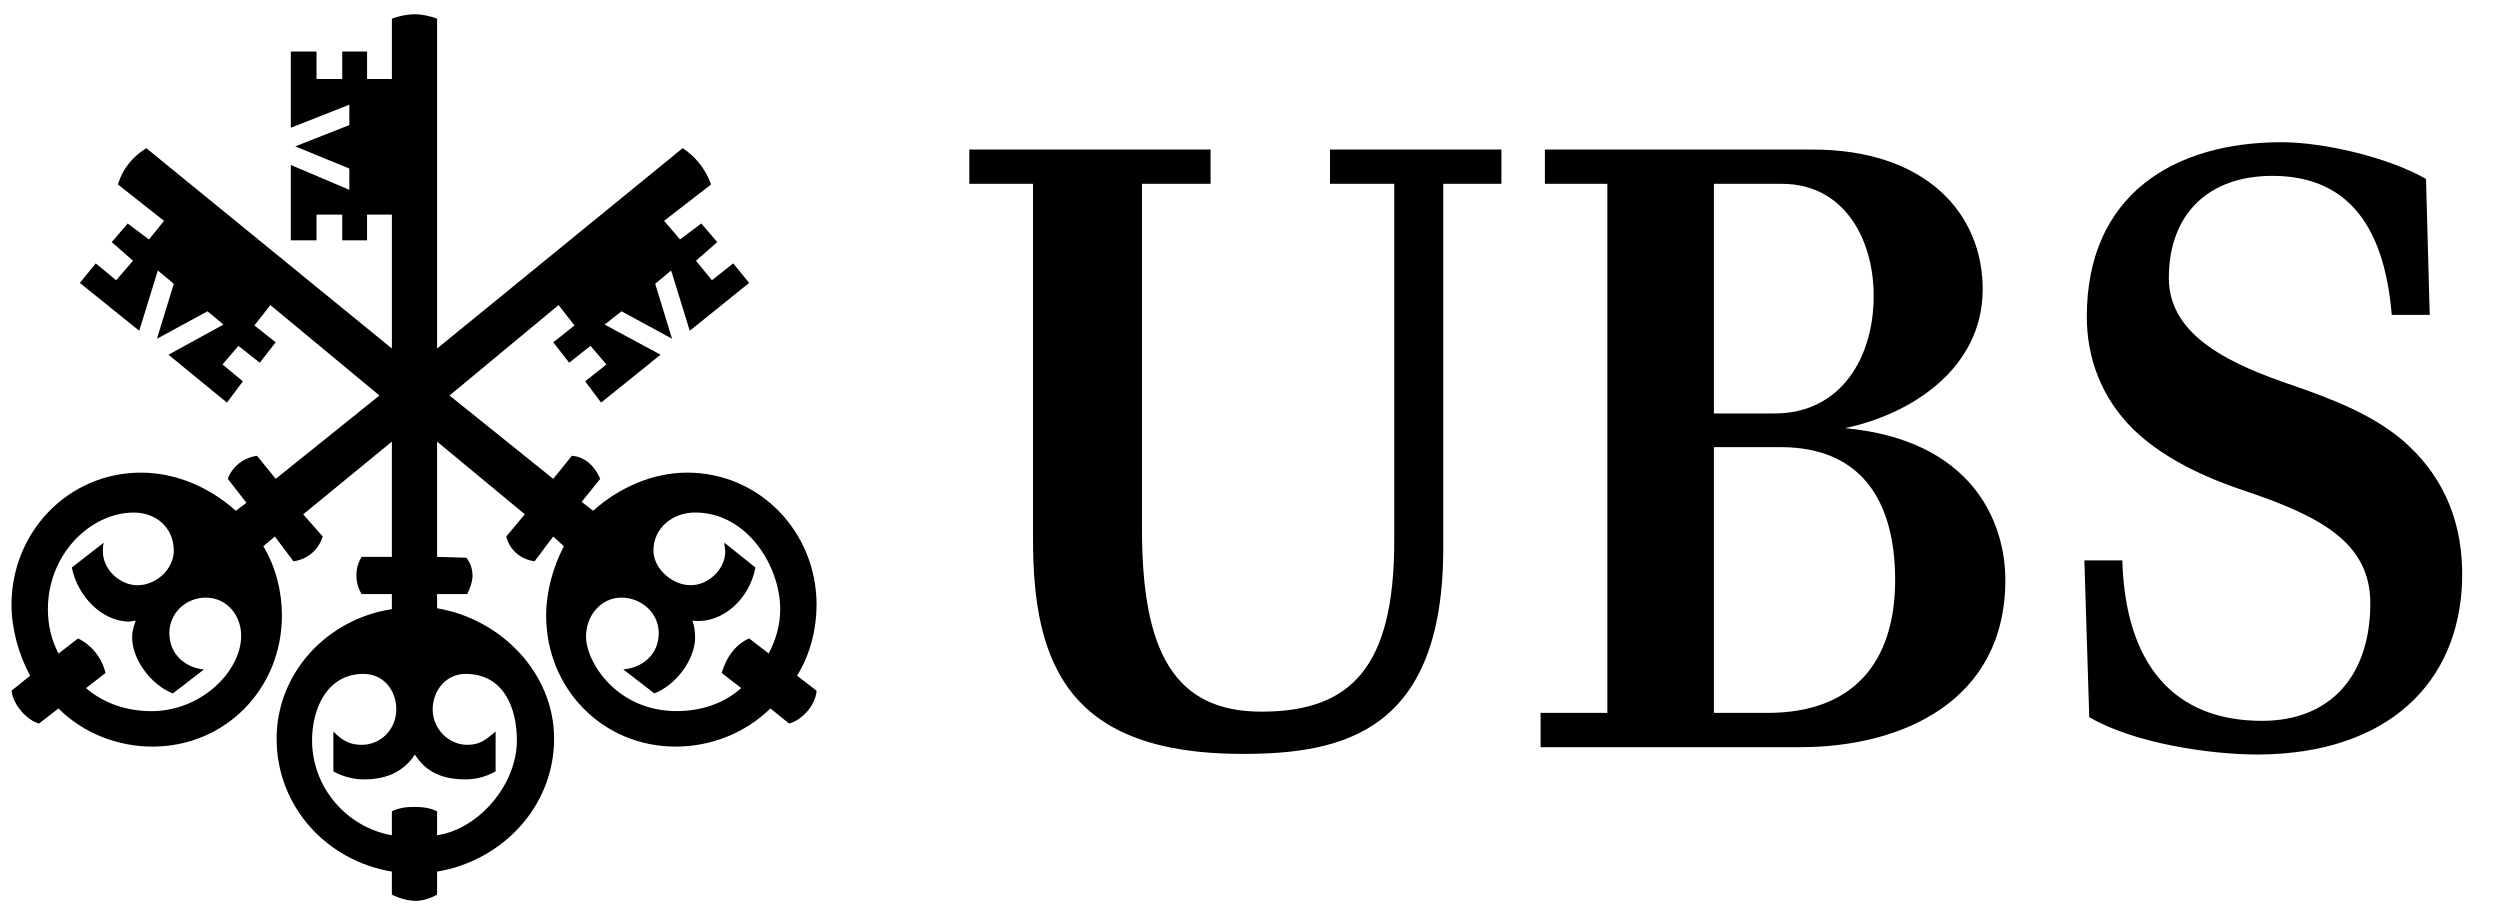
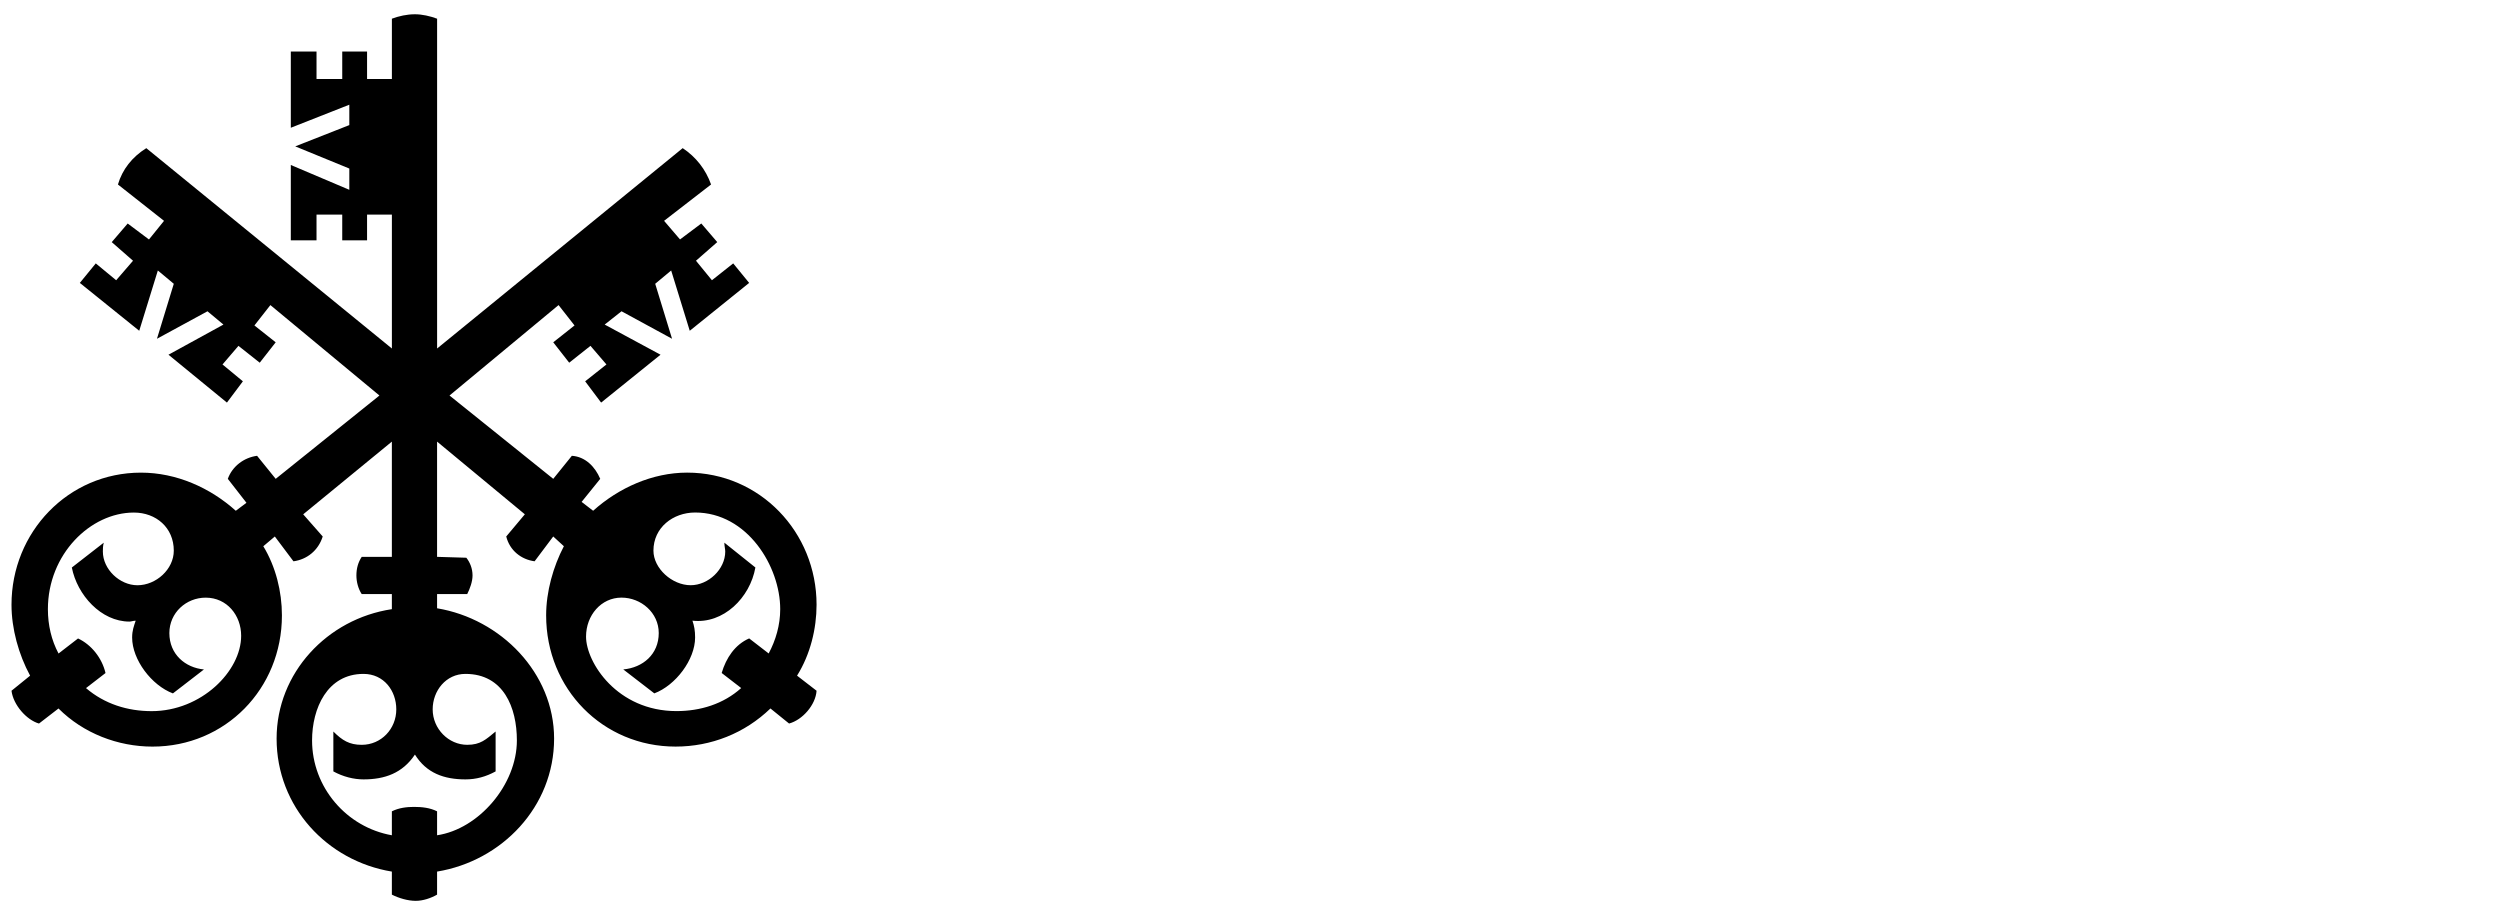
<svg xmlns="http://www.w3.org/2000/svg" xmlns:ns1="http://www.bohemiancoding.com/sketch/ns" version="1.1" id="Ebene_1" x="0px" y="0px" width="184px" height="68px" viewBox="0 0 184 68" xml:space="preserve">
  <title>ubs_semibold_rgb_44_68x184</title>
  <desc>Created with Sketch.</desc>
-   <path id="Shape" ns1:type="MSShapeGroup" d="M106.223,40.346c0,13.52-7.391,15.142-14.781,15.142  c-12.709,0-15.413-6.489-15.413-15.772V13.53h-4.687v-2.523h17.756v2.523H84.05v25.418c0,8.968,2.343,13.43,8.788,13.43  c6.58,0,9.779-3.245,9.779-12.573V13.53h-4.731v-2.523h12.618v2.523h-4.281V40.346L106.223,40.346z M118.301,52.468V13.53h-4.597  v-2.523h19.694c8.383,0,12.528,4.732,12.528,10.275c0,5.904-5.362,9.239-10.14,10.23c9.283,0.856,11.807,6.805,11.807,11.176  c0,8.923-7.615,12.304-15.097,12.304h-19.108v-2.524H118.301L118.301,52.468z M137.904,21.778c0-4.101-2.117-8.248-6.76-8.248  h-5.002v16.9h4.461C135.516,30.431,137.904,26.284,137.904,21.778L137.904,21.778z M139.482,42.688c0-5.858-2.523-9.779-8.428-9.779  h-4.912v19.559h3.966C136.373,52.468,139.482,48.772,139.482,42.688L139.482,42.688z M167.243,12.944  c-4.642,0-7.616,2.75-7.616,7.526c0,4.326,4.688,6.399,9.238,7.932c2.705,0.946,6.129,2.208,8.473,4.462  c2.569,2.434,3.967,5.679,3.876,9.779c-0.181,7.661-5.543,12.844-15.007,12.89c-3.561,0-9.104-0.812-12.438-2.75l-0.36-11.537h2.794  c0.226,7.752,3.876,11.808,10.274,11.808c5.139,0,7.978-3.425,7.978-8.652c0-4.507-3.741-6.444-9.419-8.337  c-1.848-0.632-5.498-1.983-8.066-4.507c-2.299-2.298-3.381-5.183-3.381-8.247c0-8.968,6.4-12.844,14.332-12.844  c3.154,0,7.887,1.127,10.635,2.704l0.271,10.005h-2.795C175.445,16.054,172.336,12.944,167.243,12.944L167.243,12.944z" />
  <path id="Shape_1_" ns1:type="MSShapeGroup" d="M49.398,19.908l-1.175,0.979l1.24,4.046l-3.719-2.023l-1.24,0.979l4.111,2.218  l-4.372,3.524l-1.175-1.566l1.566-1.24l-1.175-1.37l-1.566,1.24l-1.174-1.501l1.566-1.24l-1.175-1.5l-8.026,6.656l7.635,6.133  l1.37-1.696c0.979,0.065,1.697,0.783,2.088,1.696l-1.37,1.697l0.848,0.652c1.892-1.697,4.372-2.807,6.917-2.807  c5.351,0,9.527,4.373,9.527,9.723c0,1.762-0.457,3.654-1.436,5.221l1.436,1.109c-0.065,1.045-1.044,2.153-2.023,2.414l-1.371-1.109  c-1.892,1.828-4.372,2.806-6.982,2.806c-5.351,0-9.527-4.241-9.527-9.657c0-1.762,0.522-3.588,1.305-5.09l-0.783-0.717l-1.371,1.826  c-0.979-0.131-1.827-0.783-2.088-1.826l1.37-1.632l-6.46-5.351v8.482l2.153,0.065c0.261,0.327,0.457,0.783,0.457,1.306  c0,0.456-0.196,0.979-0.392,1.369h-2.218v1.045c4.698,0.783,8.613,4.764,8.613,9.592c0,5.025-3.85,9.005-8.613,9.788v1.696  c-0.457,0.262-1.044,0.457-1.566,0.457c-0.587,0-1.24-0.195-1.762-0.457v-1.696c-4.763-0.783-8.483-4.763-8.483-9.788  c0-4.828,3.72-8.809,8.483-9.527v-1.109h-2.218c-0.261-0.391-0.392-0.913-0.392-1.369c0-0.522,0.13-0.979,0.392-1.371h2.218v-8.482  l-6.525,5.351l1.436,1.632c-0.327,1.043-1.175,1.695-2.153,1.826l-1.371-1.826l-0.848,0.717c0.914,1.502,1.37,3.328,1.37,5.09  c0,5.416-4.176,9.657-9.527,9.657c-2.545,0-5.09-0.978-6.917-2.806l-1.436,1.109c-0.914-0.261-1.893-1.369-2.023-2.414l1.37-1.109  c-0.848-1.566-1.37-3.459-1.37-5.221c0-5.35,4.176-9.723,9.527-9.723c2.61,0,5.09,1.109,6.982,2.807l0.783-0.588l-1.371-1.762  c0.327-0.913,1.175-1.566,2.153-1.696l1.371,1.696l7.635-6.133l-8.026-6.656l-1.175,1.5l1.566,1.24l-1.175,1.501l-1.566-1.24  l-1.174,1.37l1.5,1.24l-1.174,1.566L12.4,26.107l4.045-2.218l-1.174-0.979l-3.719,2.023l1.239-4.046l-1.174-0.979l-1.37,4.437  l-4.372-3.523l1.174-1.436l1.501,1.24l1.24-1.436L8.224,17.82l1.174-1.37l1.566,1.175l1.109-1.371L8.68,13.579  c0.326-1.109,1.044-2.023,2.088-2.675L28.843,25.65v-9.854h-1.827v1.893h-1.827v-1.893h-1.893v1.893h-1.892v-5.546l4.306,1.827  v-1.565l-3.98-1.632l3.98-1.566V7.706l-4.306,1.697V3.791h1.892v2.023h1.893V3.791h1.827v2.023h1.827V1.376  c0.522-0.195,1.109-0.326,1.697-0.326c0.522,0,1.109,0.131,1.631,0.326V25.65l18.075-14.747c0.979,0.652,1.696,1.566,2.088,2.675  l-3.458,2.675l1.174,1.37l1.566-1.174l1.174,1.37l-1.566,1.371l1.174,1.436l1.566-1.24l1.174,1.436l-4.372,3.523L49.398,19.908  L49.398,19.908z M12.465,46.596c0,1.566,1.175,2.546,2.545,2.676l-2.284,1.762c-1.566-0.587-3.001-2.479-3.001-4.111  c0-0.521,0.13-0.848,0.261-1.239c-0.196,0-0.326,0.065-0.457,0.065c-2.088,0-3.85-1.957-4.242-3.98l2.349-1.827  c-0.065,0.261-0.065,0.457-0.065,0.653c0,1.305,1.24,2.479,2.545,2.479c1.371,0,2.675-1.174,2.675-2.545  c0-1.695-1.305-2.805-2.936-2.805c-3.197,0-6.33,3.066-6.33,7.111c0,1.176,0.261,2.284,0.783,3.264l1.436-1.109  c0.979,0.457,1.762,1.436,2.022,2.545l-1.436,1.109c1.371,1.174,3.067,1.696,4.829,1.696c3.654,0,6.59-2.937,6.59-5.547  c0-1.501-1.044-2.806-2.61-2.806C13.705,43.986,12.465,45.096,12.465,46.596L12.465,46.596z M31.845,52.209  c0,1.436,1.174,2.609,2.544,2.609c0.979,0,1.371-0.392,2.088-0.979v2.936c-0.718,0.393-1.436,0.588-2.219,0.588  c-1.566,0-2.871-0.457-3.719-1.827c-0.914,1.37-2.219,1.827-3.785,1.827c-0.718,0-1.501-0.195-2.219-0.588V53.84  c0.653,0.652,1.175,0.979,2.088,0.979c1.436,0,2.544-1.174,2.544-2.609c0-1.371-0.913-2.611-2.414-2.611  c-2.675,0-3.785,2.545-3.785,4.895c0,3.459,2.545,6.395,5.873,6.982v-1.762c0.522-0.262,1.109-0.326,1.631-0.326  c0.587,0,1.175,0.064,1.697,0.326v1.762c3.067-0.457,5.873-3.72,5.873-6.982c0-2.414-0.979-4.895-3.785-4.895  C32.824,49.598,31.845,50.838,31.845,52.209L31.845,52.209z M48.093,40.527c0,1.306,1.37,2.545,2.74,2.545  c1.305,0,2.545-1.174,2.545-2.479c0-0.196-0.065-0.393-0.065-0.653l2.284,1.827c-0.392,2.219-2.349,4.176-4.633,3.915  c0.13,0.392,0.196,0.718,0.196,1.239c0,1.632-1.436,3.524-3.002,4.111l-2.284-1.762c1.436-0.13,2.61-1.109,2.61-2.676  c0-1.5-1.305-2.609-2.741-2.609c-1.5,0-2.61,1.305-2.61,2.871c0,1.893,2.284,5.481,6.656,5.481c1.762,0,3.458-0.522,4.763-1.696  l-1.436-1.109c0.327-1.109,0.979-2.088,2.023-2.545l1.436,1.109c0.522-0.979,0.849-2.088,0.849-3.264  c0-3.131-2.415-7.111-6.264-7.111C49.529,37.723,48.093,38.832,48.093,40.527L48.093,40.527z" />
</svg>